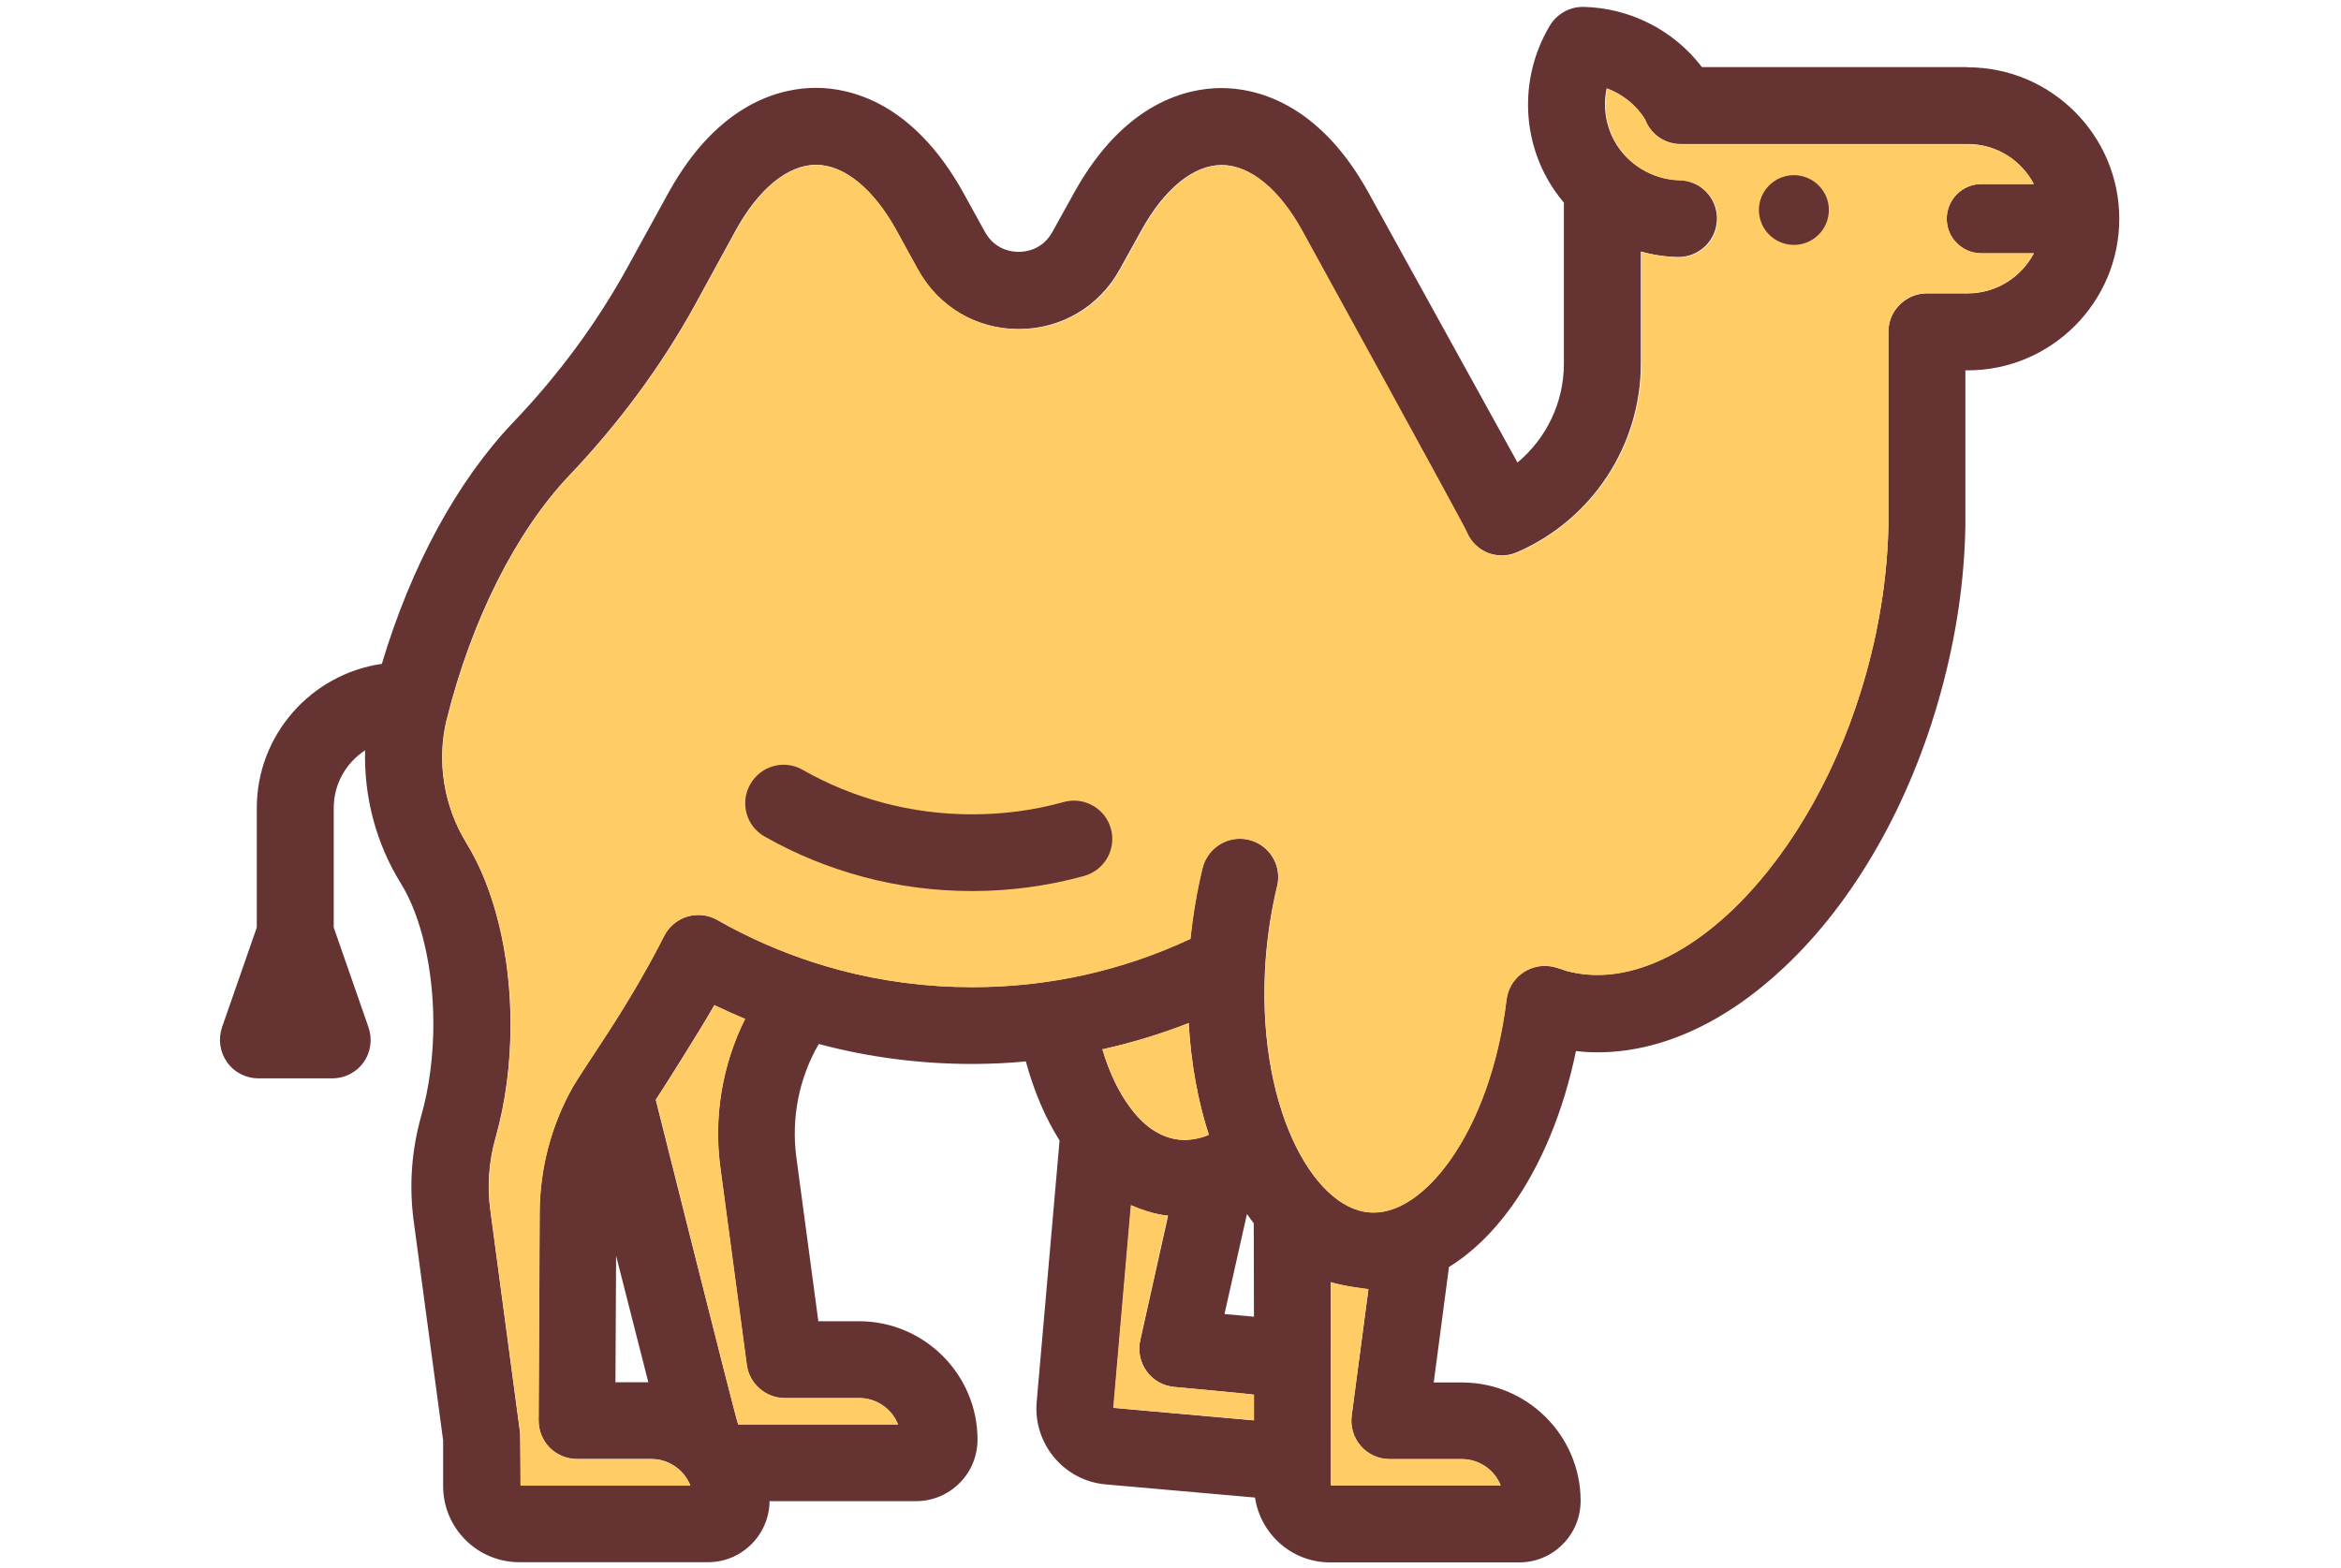
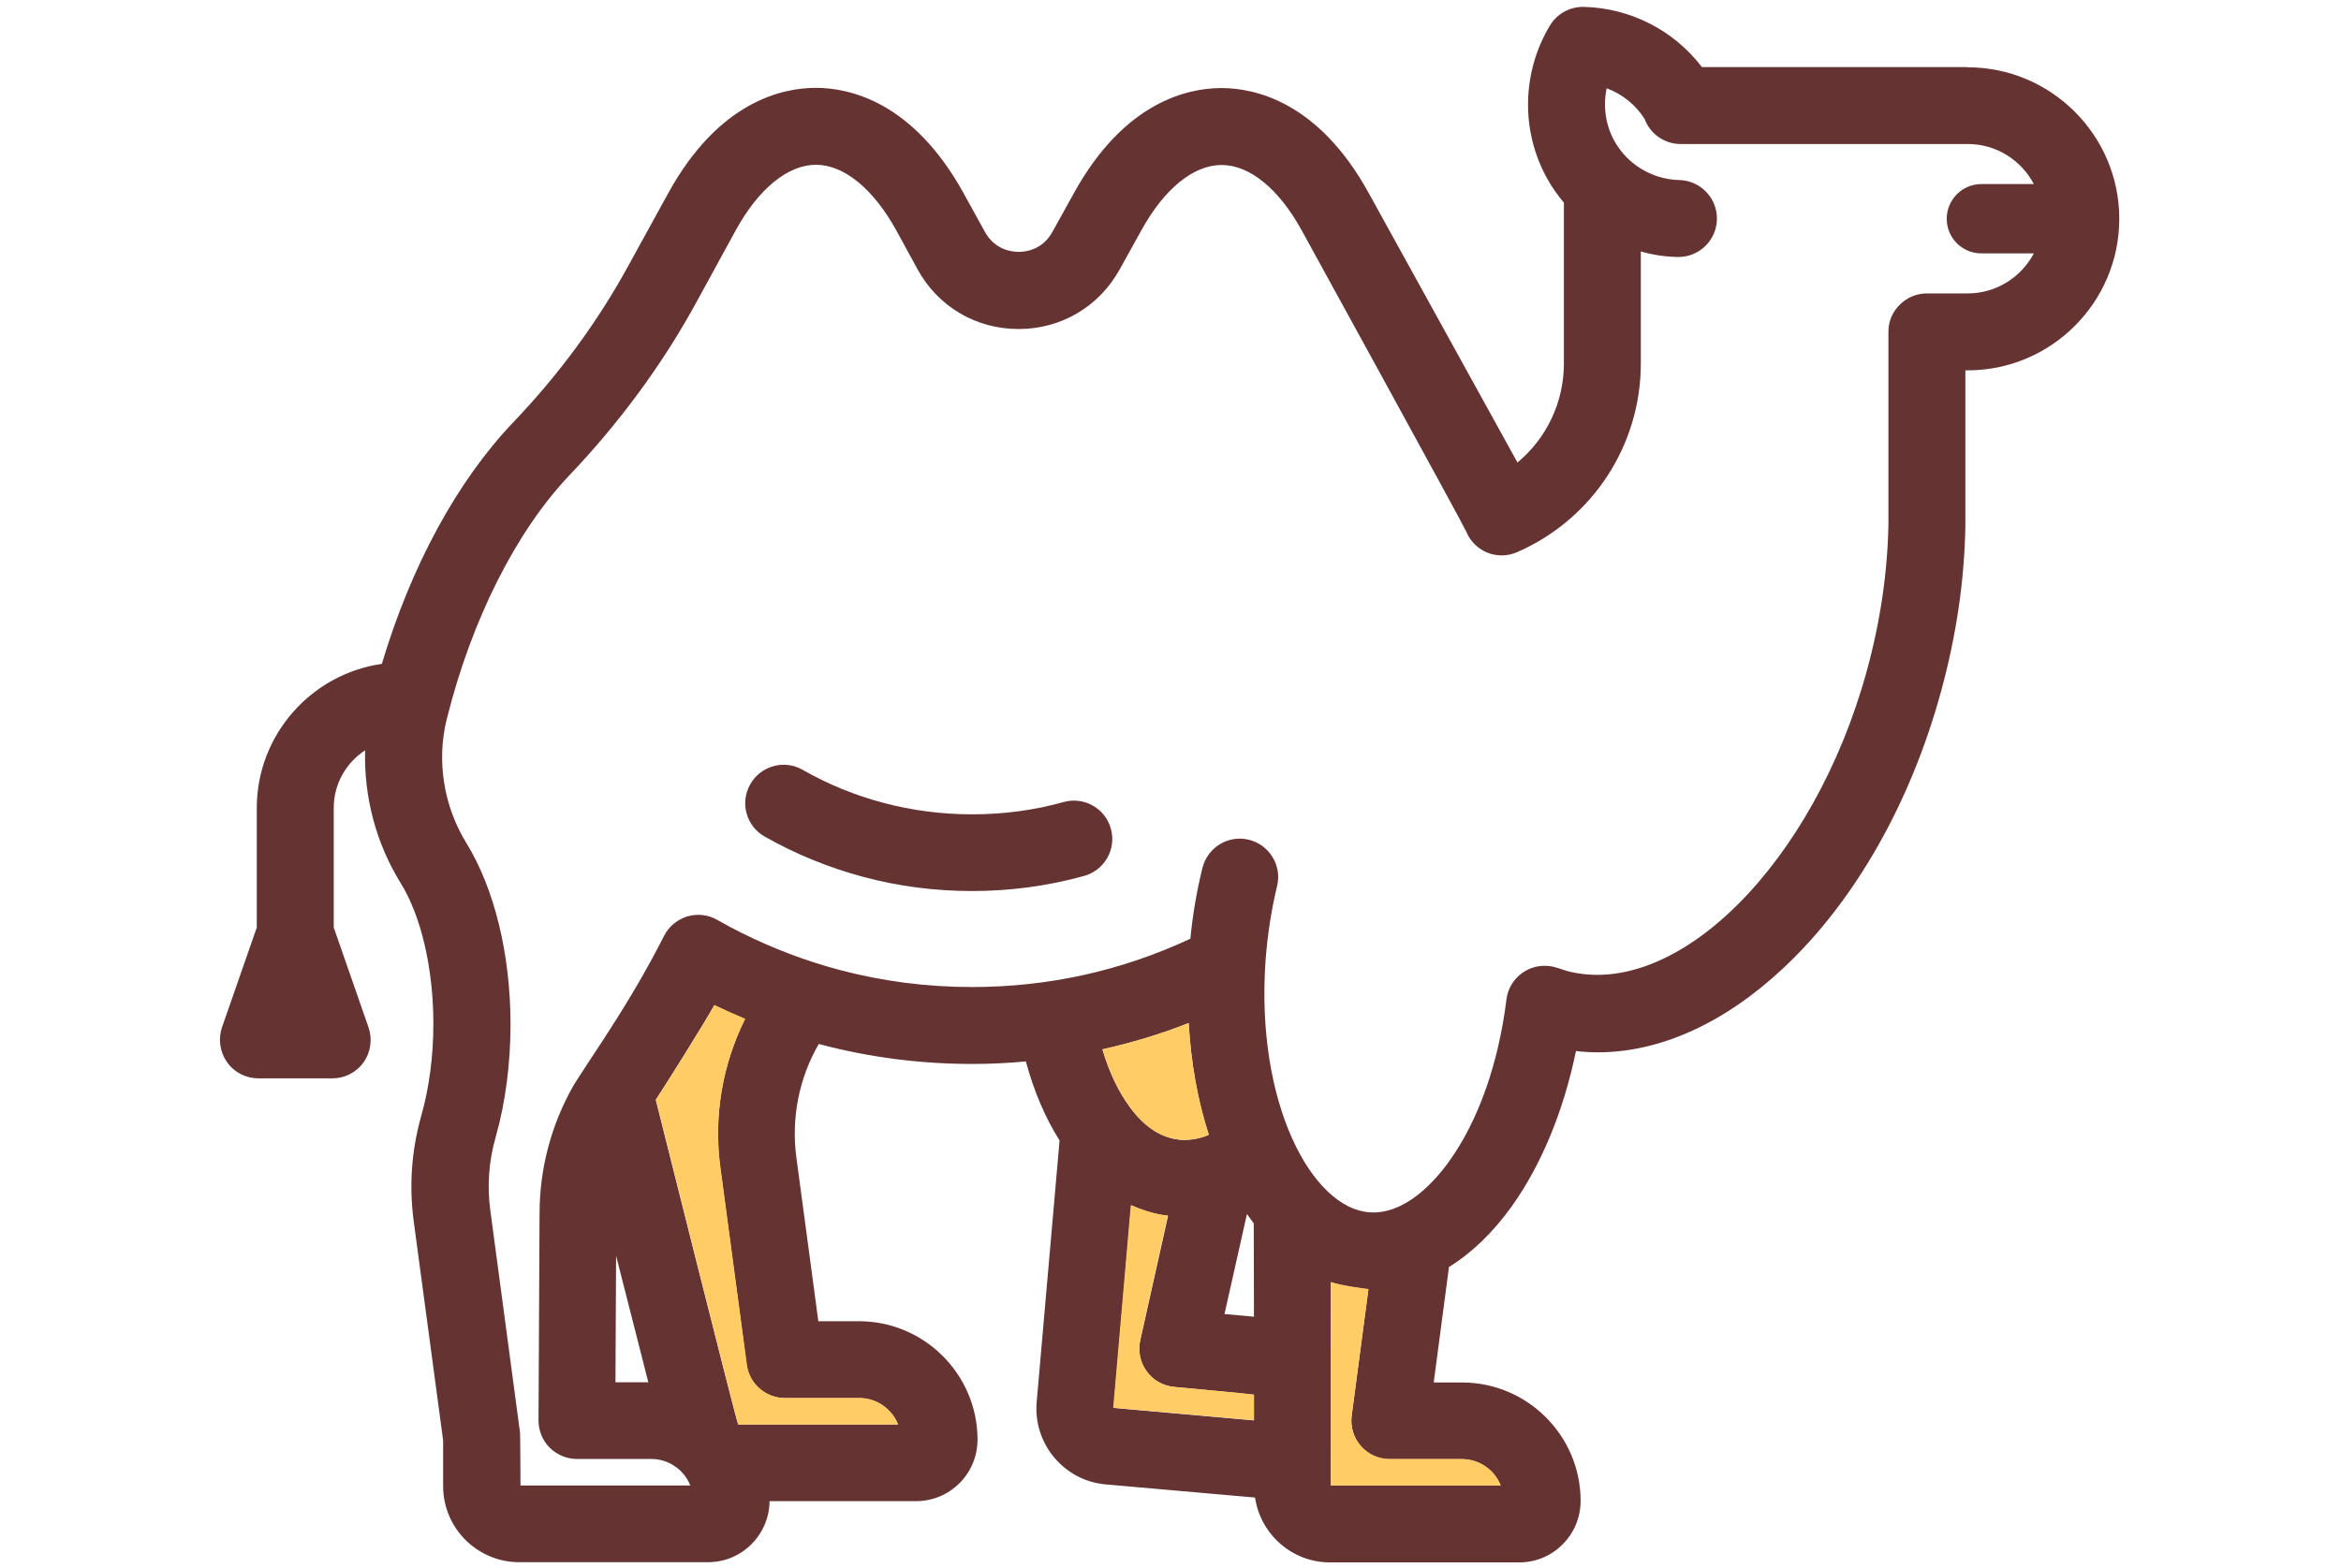
<svg xmlns="http://www.w3.org/2000/svg" xml:space="preserve" width="100mm" height="67mm" version="1.1" style="shape-rendering:geometricPrecision; text-rendering:geometricPrecision; image-rendering:optimizeQuality; fill-rule:evenodd; clip-rule:evenodd" viewBox="0 0 10000 6700">
  <defs>
    <style type="text/css">
   
    .fil0 {fill:#663333;fill-rule:nonzero}
    .fil1 {fill:#FFCC66;fill-rule:nonzero}
   
  </style>
  </defs>
  <g id="Layer_x0020_1">
    <g id="_1716486573856">
      <path class="fil0" d="M2769.41 5906.41l-137.64 -540.6 -2.72 540.6 140.36 0zm383.94 180.2l682.77 0c-26.25,-66.11 -90.55,-112.29 -165.71,-112.29l-317.84 0c-82.4,0 -152.13,-60.67 -163,-142.17l-113.19 -844.85c-28.97,-216.43 9.06,-438.28 105.95,-632.97 -44.37,-18.11 -87.83,-38.03 -131.3,-58.86 -51.61,92.37 -223.66,364.93 -249.92,403.87 0,-0.91 345,1379.12 352.25,1387.27l-0.01 0zm2010.28 -1237.86c-47.09,-143.98 -76.06,-305.16 -86.02,-477.22 -119.53,47.09 -242.68,84.22 -368.55,112.29 28.98,97.8 68.82,182.01 117.72,247.21 57.95,78.78 124.06,124.06 196.5,136.74 72.44,12.68 134.92,-16.3 140.35,-19.02l0 0zm192.88 777.85l-0.91 -399.34c-9.96,-12.68 -19.01,-26.26 -28.98,-39.84l-95.98 427.41 120.43 10.86 5.44 0.91 0 0zm0 442.8l0 -109.56c-10.86,-2.72 -340.48,-33.51 -340.48,-33.51 -47.09,-4.53 -90.55,-28.07 -117.72,-67.01 -28.07,-38.03 -38.03,-86.93 -27.16,-133.11l118.62 -531.55c0,0 -63.39,-2.71 -157.56,-44.37l-75.16 865.69 599.46 53.43 0 -0.01zm328.71 278l725.33 0c-26.26,-66.1 -90.55,-112.28 -165.71,-112.28l-308.79 0c-47.09,0 -92.36,-19.93 -123.15,-56.15 -30.79,-35.32 -45.28,-83.31 -38.94,-129.49l71.54 -540.6c-6.34,0 -115,-14.49 -161.19,-29.88l0.91 868.4 0 0zm2778.16 -5560.86l224.58 0c-53.43,-101.42 -159.38,-171.15 -282.53,-171.15l-1226.08 0c-69.73,0 -130.4,-43.47 -153.94,-106.85 -38.04,-60.67 -95.99,-106.85 -162.09,-131.3 -16.3,75.16 -5.44,155.75 32.59,224.57 55.24,100.51 162.09,164.8 277.1,167.53 90.55,1.8 162.99,76.97 161.18,167.52 -1.81,89.65 -75.16,161.19 -163.9,161.19l-3.62 -0.01c-54.33,-0.9 -106.85,-9.05 -157.57,-23.54l0 479.02c0,349.54 -207.36,666.47 -528.82,805.93 -40.75,18.11 -86.94,18.11 -127.69,1.81 -40.75,-17.21 -73.34,-49.81 -89.65,-90.56 -11.77,-28.98 -702.69,-1286.76 -702.69,-1286.76 -97.79,-177.48 -221.85,-278.9 -342.29,-278.9 -119.53,0 -244.5,101.42 -342.29,278.9l-92.37 166.62c-87.83,159.37 -249.92,255.36 -431.94,255.36 -182.01,0 -344.1,-95.08 -431.94,-255.36l-91.44 -167.52c-97.8,-176.58 -222.77,-278.9 -342.3,-278.9 -119.53,0 -244.49,101.42 -342.29,278.9l-174.76 319.65c-143.08,259.89 -324.19,505.29 -536.98,728.95 -226.38,238.16 -417.45,616.67 -522.49,1038.64 0,0.91 -0.91,2.72 -0.91,3.63 0,0.9 -0.91,1.81 -0.91,2.71 -42.55,177.48 -11.77,368.55 85.12,526.12 119.53,193.78 188.35,476.3 188.35,774.22 0,168.43 -21.73,335.05 -63.38,481.74 -29.88,104.14 -37.13,210.09 -22.64,315.13l126.77 949c0.91,7.24 1.81,224.57 1.81,224.57l725.34 0c-14.49,-37.12 -41.66,-68.82 -77.88,-89.64 -27.17,-15.4 -57.05,-23.55 -87.83,-23.55l-317.85 0c-43.46,0 -85.12,-17.2 -116.81,-47.99 -30.79,-30.79 -47.99,-73.35 -47.99,-116.81l4.53 -890.14c0.9,-187.44 49.8,-372.17 142.17,-536.07 14.48,-26.26 122.24,-187.45 153.03,-236.35 95.08,-146.69 172.05,-280.71 236.34,-407.49 19.93,-39.84 56.15,-69.72 98.71,-83.31 43.46,-12.68 89.64,-8.15 128.58,14.49 34.41,19.92 70.63,38.94 105.04,56.14 133.12,66.11 273.47,119.53 416.55,157.57 183.82,48.9 373.98,73.34 566.86,73.34 326.9,0 640.21,-69.72 932.7,-206.46 9.96,-102.32 27.16,-203.74 51.61,-302.45 21.74,-87.83 110.48,-142.16 198.32,-120.43 87.83,21.73 142.17,110.47 120.43,198.31 -24.45,101.42 -40.75,207.37 -48.9,314.22 -44.37,613.95 198.32,1062.19 443.72,1079.39 152.13,10.87 278.9,-132.2 340.47,-218.23 124.96,-173.86 210.99,-419.26 244.5,-690.92 10.86,-89.65 92.36,-153.94 182.92,-143.07 26.26,2.71 71.54,19.92 71.54,19.92 470.87,128.58 1059.47,-458.2 1284.94,-1281.33 57.96,-210.98 88.74,-421.98 92.37,-627.53l-0.02 -821.32c0,-34.41 9.96,-65.2 28.07,-91.45 29.89,-43.47 79.69,-72.44 136.74,-72.44l173.86 -0.01c122.25,0 229.1,-69.72 282.53,-171.14l-224.58 0c-81.49,0 -147.6,-66.11 -147.6,-147.6 0,-81.5 66.11,-148.51 147.6,-148.51zm-57.95 -498.95c356.78,0 647.46,290.68 647.46,647.46 0,356.78 -290.68,647.45 -647.46,647.45l-9.96 0 0 662.85c-3.62,233.63 -38.93,471.78 -104.13,709.93 -130.4,477.22 -369.46,896.48 -671.91,1179.91 -252.64,237.25 -527.92,361.31 -794.15,361.31 -31.69,0 -62.48,-1.81 -93.27,-5.43 -52.52,255.36 -147.6,486.27 -274.37,663.75 -80.6,112.29 -171.15,199.22 -268.04,258.98l-65.2 493.52 121.34 0c278,0 505.29,226.38 506.2,504.38 0,71.53 -27.17,137.63 -76.97,187.44 -49.81,49.8 -115.01,76.97 -185.64,76.97l-807.74 0c-162.99,0 -297.01,-120.44 -320.55,-277.09l-637.5 -56.15c-178.39,-15.39 -310.6,-173.86 -295.2,-352.25l97.8 -1117.42c-60.67,-95.99 -109.57,-210.09 -143.98,-337.76 -76.06,7.24 -153.03,10.86 -229.1,10.86 -220.95,0 -440.09,-28.07 -651.07,-84.21 -1.81,0 -2.72,-0.91 -4.53,-0.91 -84.22,144.88 -117.72,316.03 -95.99,481.74l94.17 702.69 173.87 0.01c278,0 505.28,226.38 506.19,504.38 0,71.53 -27.17,137.64 -76.97,187.44 -49.81,49.81 -115.91,76.97 -185.64,76.97l-625.71 0c-0.91,101.42 -60.67,193.78 -152.14,236.34 -34.41,16.3 -72.44,24.45 -110.47,24.45l-806.83 0c-179.29,0 -325.08,-145.79 -325.08,-325.08l0 -195.59 -125.87 -938.13c-19.92,-150.32 -9.06,-301.54 32.6,-449.15 33.5,-117.72 51.61,-253.55 51.61,-392.09 0,-235.44 -51.61,-460.01 -139.45,-601.28 -105.95,-171.14 -157.57,-370.36 -152.13,-567.76 -80.6,52.52 -134.02,143.07 -134.02,246.3l0 510.72 148.51 426.5c17.2,49.81 9.96,105.95 -20.83,149.42 -30.79,43.46 -80.59,68.82 -134.01,68.82l-315.13 0c-53.43,0 -103.23,-25.36 -134.02,-68.82 -30.79,-43.47 -38.93,-98.71 -21.73,-149.42l148.51 -426.5 0 -510.72c0,-312.4 232.72,-572.29 534.26,-615.76 124.96,-418.35 321.46,-780.57 561.43,-1032.31 193.78,-202.83 357.69,-425.6 487.18,-661.03l175.67 -319.65c215.52,-390.29 486.27,-448.24 629.34,-448.24 71.54,0 174.77,14.49 287.96,77.88 112.29,63.38 234.53,175.67 342.29,370.36l92.36 167.52c42.56,76.98 115.01,85.12 143.98,85.12 28.98,0 101.42,-8.14 143.98,-85.12l92.37 -166.61c215.51,-390.29 487.17,-448.24 629.34,-448.24 143.07,0 414.73,57.95 629.34,448.24l635.68 1151.82c124.06,-103.22 198.32,-257.16 198.32,-422.88l0 -687.3c-27.17,-32.6 -51.62,-67.01 -72.44,-105.04 -112.29,-202.84 -106.85,-452.77 12.67,-651.98 30.79,-50.72 85.12,-80.6 143.98,-79.69 200.13,4.53 385.76,100.51 505.29,257.17l1131.01 0c2.71,0.91 3.62,0.91 4.53,0.91l-0.01 0z" />
-       <path class="fil1" d="M8687.96 786.54l-224.58 0c-81.49,0 -147.6,66.1 -147.6,147.6 0,81.5 66.11,147.6 147.6,147.6l224.58 0c-53.43,101.42 -159.38,171.14 -282.53,171.14l-173.86 0c-57.04,0 -106.85,28.98 -136.74,72.45 -17.2,26.25 -28.07,57.95 -28.07,91.45l0 823.13c-3.62,205.56 -34.41,416.55 -92.36,627.53 -224.57,823.13 -813.16,1409.92 -1284.04,1281.33 0,0 -46.18,-17.2 -71.54,-19.92 -89.65,-10.87 -172.05,53.43 -182.92,143.07 -32.6,271.67 -119.53,517.06 -244.49,690.92 -61.58,86.03 -188.35,229.1 -340.48,218.24 -245.4,-18.12 -488.08,-465.45 -443.71,-1079.4 8.15,-106.85 24.45,-212.8 48.9,-314.22 21.73,-87.83 -32.6,-176.58 -120.44,-198.31 -87.83,-21.73 -176.58,32.6 -198.31,120.44 -23.55,97.79 -40.75,199.21 -51.62,302.45 -292.48,136.73 -605.8,206.46 -932.69,206.46 -191.98,0 -383.05,-24.45 -566.87,-73.35 -143.07,-38.03 -283.43,-90.56 -416.54,-157.56 -35.32,-17.21 -70.63,-36.22 -105.05,-56.15 -38.93,-21.73 -85.11,-27.16 -128.58,-14.48 -42.56,12.67 -78.78,43.46 -98.7,83.3 -64.3,126.78 -141.27,259.89 -236.35,407.49 -31.69,48.9 -138.54,210.09 -153.03,236.35 -92.36,162.99 -141.26,348.63 -142.17,536.07l-4.53 890.14c0,43.47 17.2,85.12 47.99,116.81 30.79,30.79 72.44,48 116.82,48l317.85 0c30.79,0 61.57,8.14 87.83,23.54 36.22,19.92 62.49,52.52 77.88,89.65l-725.33 0c0,0 -0.91,-217.33 -1.81,-224.58l-126.77 -948.99c-14.49,-105.05 -6.34,-211.9 22.64,-315.13 41.65,-146.69 63.38,-313.31 63.38,-481.74 0,-297.92 -68.82,-579.54 -188.35,-774.23 -96.89,-157.56 -127.68,-348.63 -85.12,-526.11 0,-0.91 0.91,-1.81 0.91,-2.72 0,-0.9 0.9,-2.71 0.9,-3.62 105.95,-421.98 296.11,-800.49 522.5,-1038.64 213.7,-223.67 393.9,-469.07 536.97,-728.95l175.68 -319.66c97.79,-177.48 221.85,-278.9 342.29,-278.9 119.53,0 244.49,101.42 342.29,278.9l92.36 167.53c87.84,159.37 249.93,255.36 431.94,255.36 182.02,0 344.1,-95.08 431.94,-255.36l92.37 -166.62c97.79,-177.48 221.85,-278.9 342.29,-278.9 119.53,0 244.49,101.42 342.29,278.9 0,0 690.92,1256.88 702.69,1286.76 16.3,40.75 48.9,73.35 89.65,90.56 40.75,16.3 86.93,16.3 127.68,-1.81 321.47,-139.46 528.83,-455.48 528.83,-805.92l0 -478.13c50.72,13.59 103.23,21.74 157.57,23.55l3.61 -0.01c88.74,0 162.09,-71.54 163.9,-161.18 1.81,-90.56 -69.73,-165.72 -161.19,-167.53 -115,-2.72 -221.85,-67.01 -277.09,-167.53 -38.03,-68.82 -48.9,-149.41 -32.6,-224.57 66.11,24.45 124.06,69.73 162.09,131.3 23.54,62.49 84.22,106.86 153.94,106.86l1226.09 0c119.53,-1.81 226.38,67.92 279.81,169.34z" />
-       <path class="fil0" d="M7662.9 748.5c82.4,0 149.41,67.01 149.41,148.51 0,82.41 -67.01,149.41 -149.41,149.41 -82.4,0 -149.41,-67 -149.41,-149.41 0,-81.5 67.01,-148.51 149.41,-148.51z" />
+       <path class="fil0" d="M7662.9 748.5z" />
      <path class="fil1" d="M6410.55 6347.4l-725.33 0 -0.91 -869.31c46.18,15.4 154.85,29.88 161.19,29.88l-71.54 540.6c-6.34,47.09 8.15,94.18 38.94,129.49 30.78,35.32 76.06,56.15 123.15,56.15l308.78 0c75.17,0.91 139.46,47.09 165.72,113.19l0 0zm-1054.04 -388.47l0 109.57 -601.27 -53.43 75.16 -865.69c95.08,41.65 157.56,44.37 157.56,44.37l-117.72 532.46c-9.96,46.18 0,94.17 27.17,133.11 28.07,38.03 70.63,62.48 117.72,67.01 0.9,0 330.52,29.88 341.38,32.6l0 0zm-278.9 -1587.4c9.96,172.06 39.84,333.24 86.02,477.22 -5.43,2.72 -67.91,30.79 -140.35,19.02 -72.44,-11.77 -138.55,-57.05 -196.5,-136.74 -47.99,-65.2 -87.84,-149.41 -117.72,-247.21 124.96,-28.07 249.02,-65.2 368.55,-112.29l0 0z" />
      <path class="fil0" d="M4745.28 3541.16c24.45,87.84 -27.17,177.49 -115.01,201.94 -153.94,42.55 -315.12,64.29 -478.12,64.29 -156.65,0 -312.4,-19.93 -461.82,-59.77 -146.69,-38.94 -289.77,-96.89 -423.79,-172.96 -78.77,-44.37 -106.85,-144.88 -61.57,-223.66 44.37,-78.78 144.88,-106.85 223.66,-61.58 109.57,62.49 225.48,109.57 345.92,141.26 122.24,32.6 249.93,48.9 377.6,48.9 134.02,0 265.32,-17.2 391.19,-52.52 87.84,-24.45 178.39,27.17 201.93,114.1l0.01 0z" />
      <path class="fil1" d="M3836.12 6086.61l-682.77 0c-6.33,-8.15 -351.34,-1388.18 -351.34,-1388.18 26.26,-38.94 198.31,-310.6 249.93,-403.87 43.46,20.83 86.93,39.84 131.3,58.86 -96.9,194.69 -134.93,415.64 -105.95,632.96l113.19 844.86c10.86,81.5 80.59,142.17 162.99,142.17l317.85 0.01c73.35,0 138.55,47.09 164.8,113.19z" />
    </g>
  </g>
</svg>